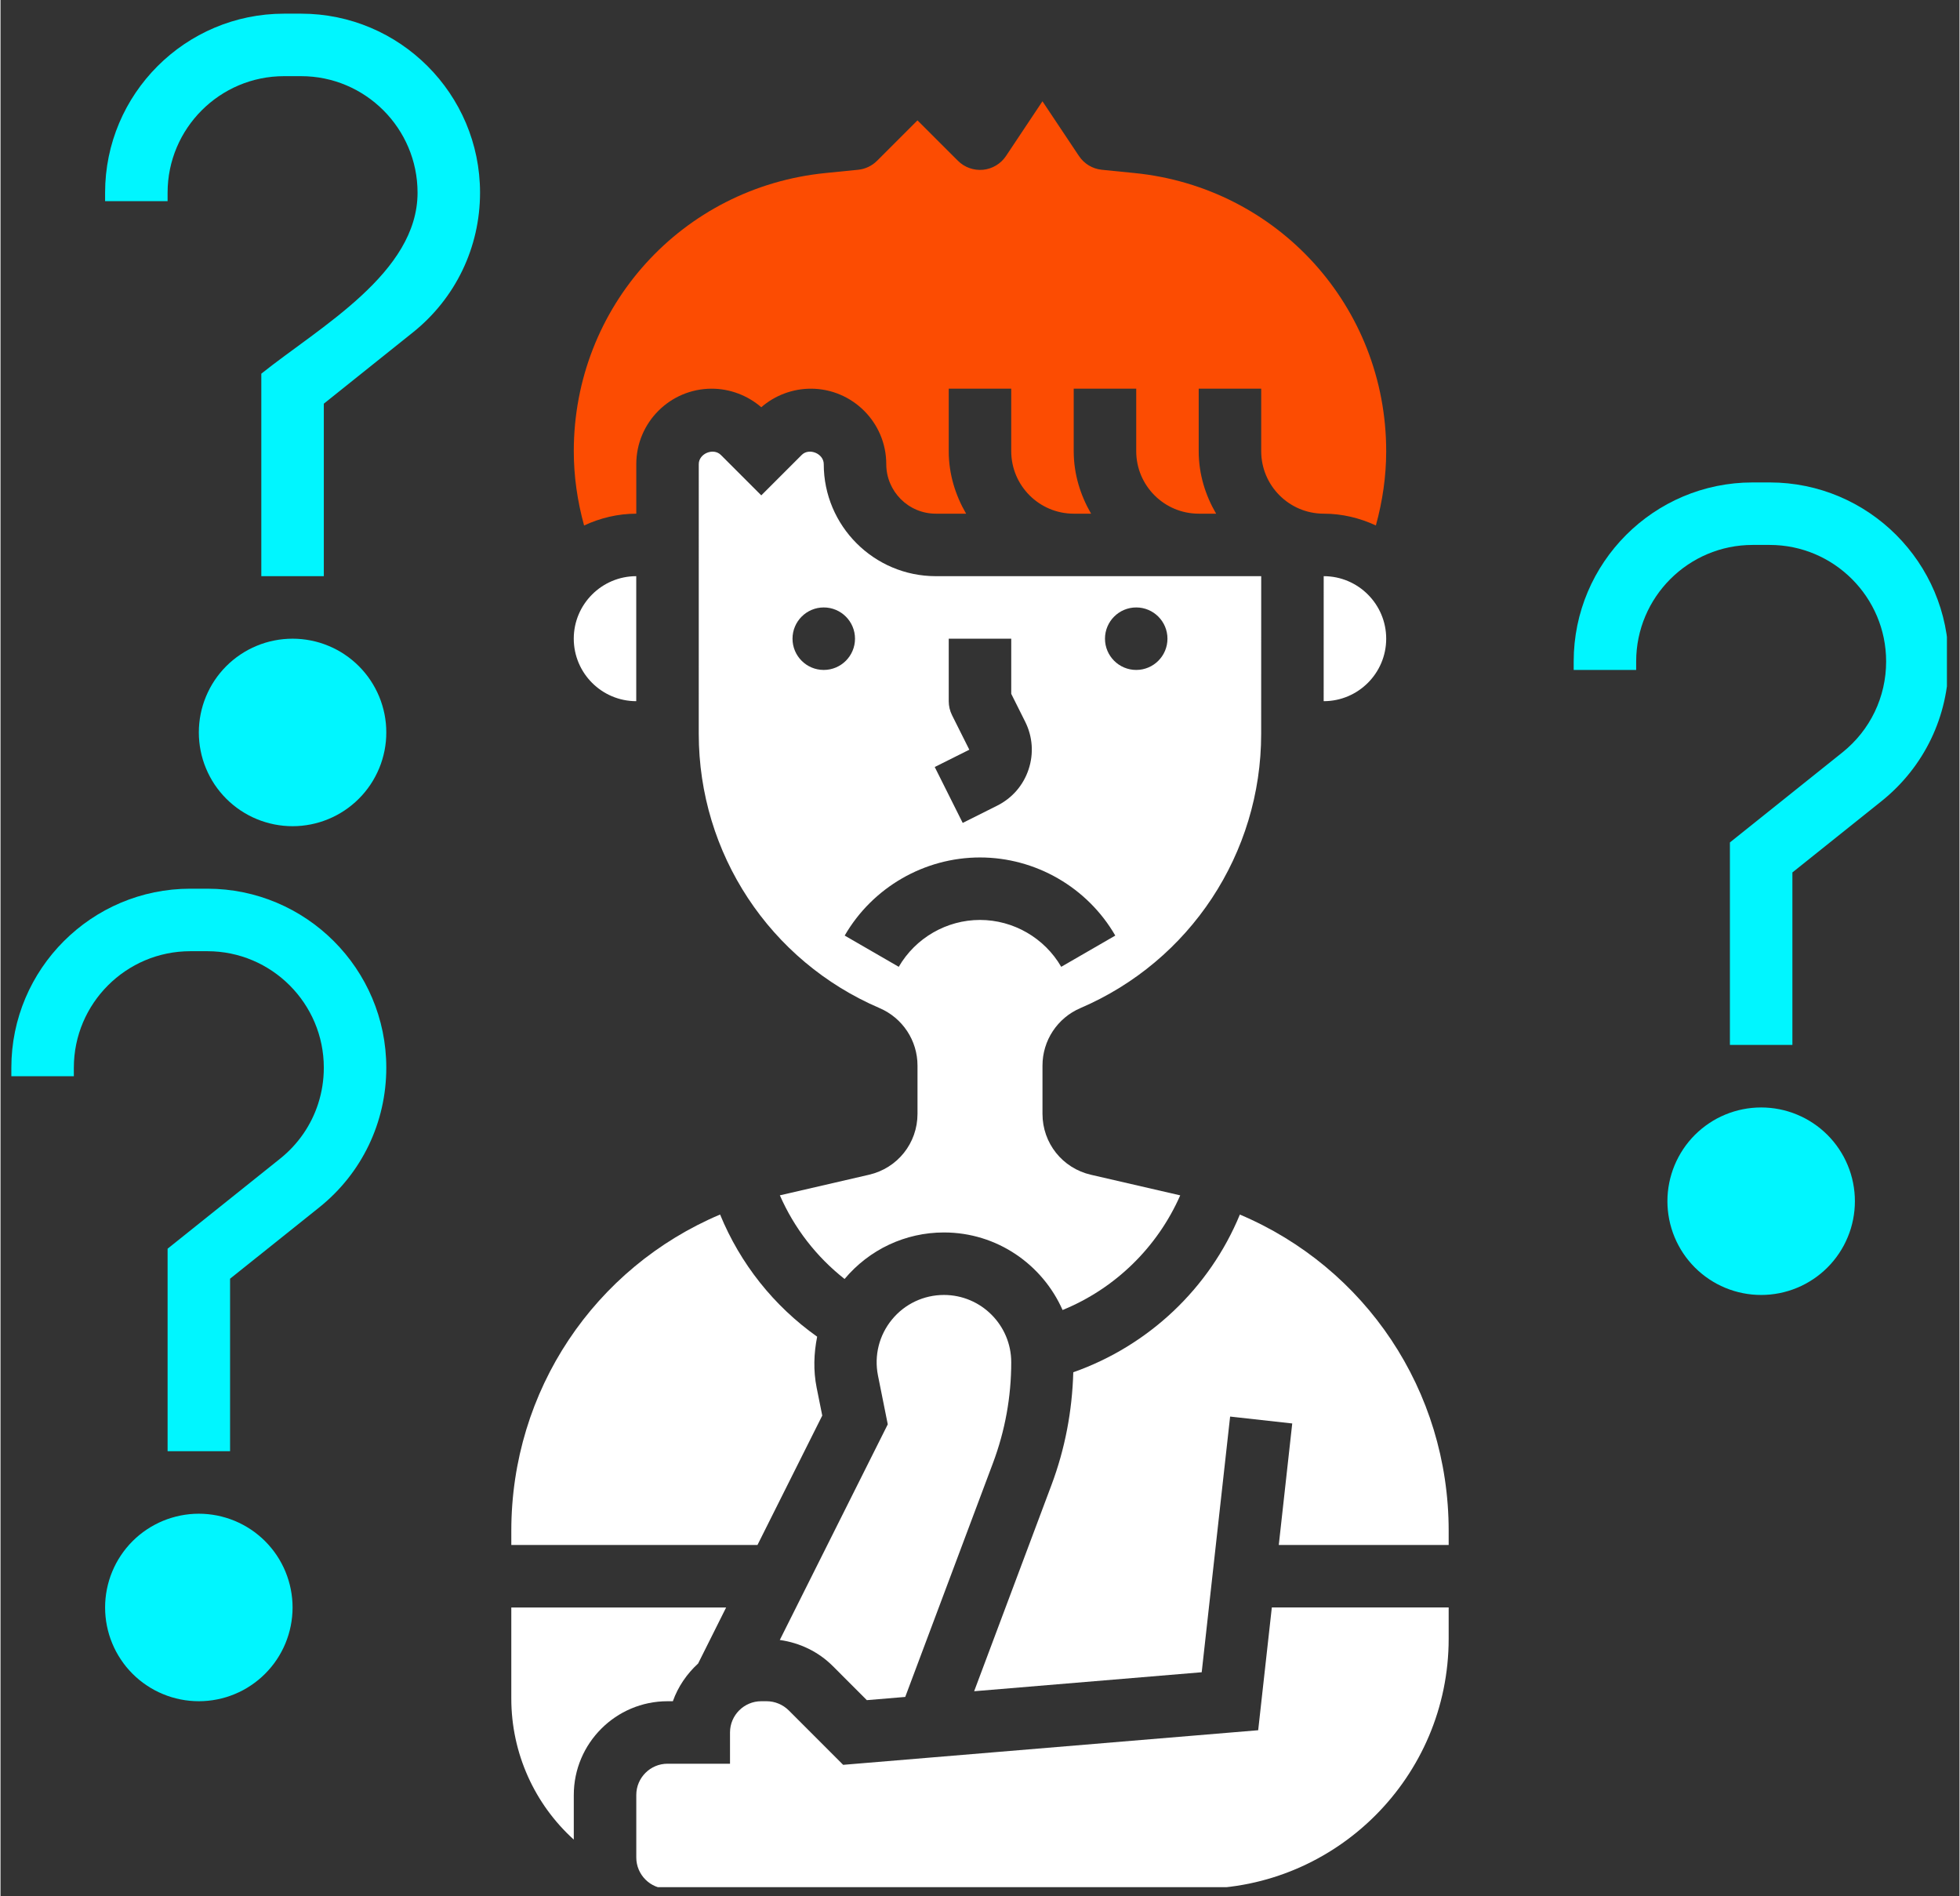
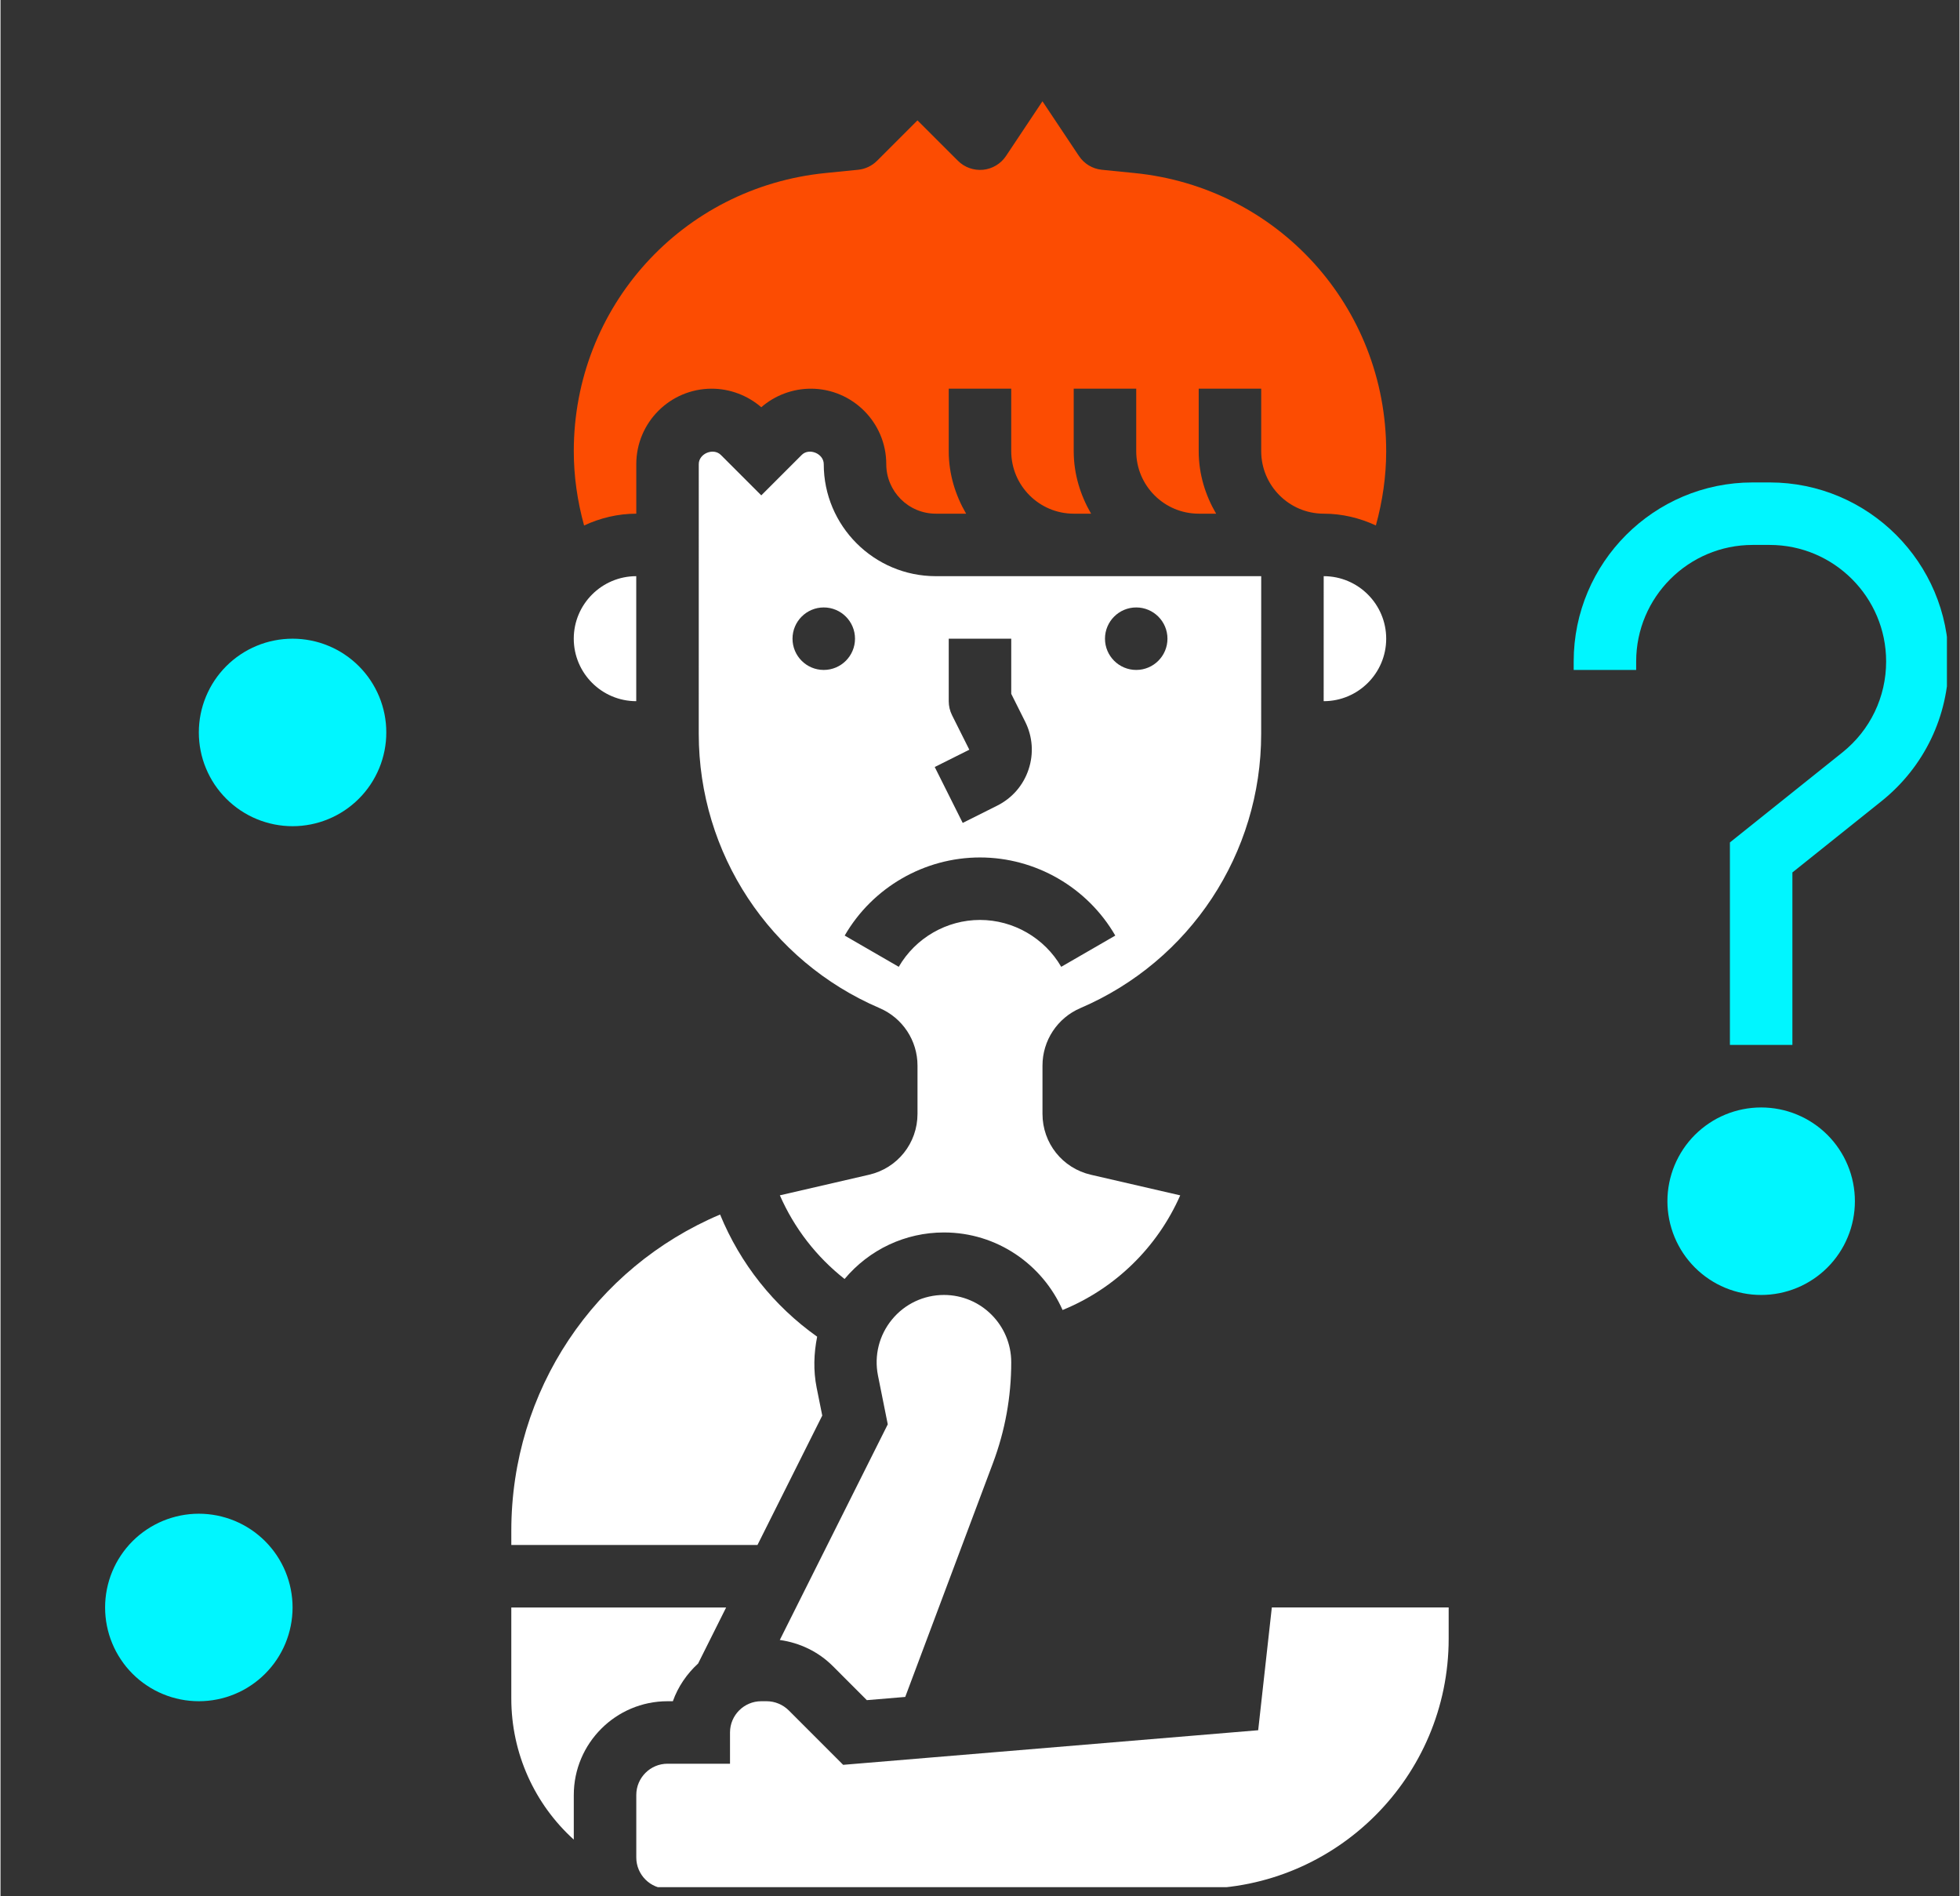
<svg xmlns="http://www.w3.org/2000/svg" xml:space="preserve" width="1465px" height="1417px" style="shape-rendering:geometricPrecision; text-rendering:geometricPrecision; image-rendering:optimizeQuality; fill-rule:evenodd; clip-rule:evenodd" viewBox="0 0 1465 1417.74">
  <rect x="0" y="0" width="1465" height="1417.74" fill="#333333" stroke="none" />
  <defs>
    <style type="text/css">       .fil2 {fill:none;fill-rule:nonzero}    .fil3 {fill:#00F6FF;fill-rule:nonzero}    .fil1 {fill:#FC4C02;fill-rule:nonzero}    .fil0 {fill:white;fill-rule:nonzero}     </style>
    <clipPath id="id0" style="clip-rule:nonzero">
      <path d="M472.01 1199.88l612.68 0 0 211.21 -612.68 0 0 -211.21zm0 0z" />
    </clipPath>
    <clipPath id="id1" style="clip-rule:nonzero">
      <path d="M76.06 10.22l283.41 0 0 422.77 -283.41 0 0 -422.77zm0 0z" />
    </clipPath>
    <clipPath id="id2" style="clip-rule:nonzero">
      <path d="M7.92 662.22l280.7 0 0 425.13 -280.7 0 0 -425.13zm0 0z" />
    </clipPath>
    <clipPath id="id3" style="clip-rule:nonzero">
      <path d="M1176.38 357.96l279.22 0 0 425.13 -279.22 0 0 -425.13zm0 0z" />
    </clipPath>
  </defs>
  <g id="Ebene_x0020_1">
    <path class="fil0" d="M614.53 1058.45l-4.19 -20.83c-2.57,-12.83 -2.11,-25.72 0.38,-38.14 -32.56,-23.09 -57.52,-54.64 -72.6,-91.35 -93.77,39.7 -156.13,131.46 -156.13,236.48l0 10.61 184.09 0 48.45 -96.77zm0 0z" />
    <path class="fil0" d="M807.57 753.78c82.14,-35.18 135.2,-115.69 135.2,-205.04l0.03 -117.92 -243.35 0c-46.22,0 -83.8,-37.58 -83.8,-83.78 0,-7.91 -11,-12.42 -16.49,-6.86l-30.23 30.22 -30.22 -30.22c-5.59,-5.56 -16.53,-1.05 -16.53,6.86l-0.01 201.65c0,89.39 53.06,169.88 135.23,205.09 17.24,7.41 28.36,24.26 28.36,42.99l0 36.07c0,21.9 -14.92,40.61 -36.24,45.54l-66.69 15.4c10.75,24.54 27.27,45.91 48.39,62.55 18.51,-22.07 45.47,-34.79 74.33,-34.79 39.6,0 73.63,23.9 88.7,57.99 39.31,-16.02 70.91,-46.89 87.98,-85.73l-66.76 -15.4c-21.33,-4.92 -36.24,-23.64 -36.24,-45.54l0 -36.09c0,-18.74 11.12,-35.59 28.34,-42.99zm41.76 -299.58c12.9,0 23.36,10.47 23.36,23.36 0,12.9 -10.46,23.37 -23.36,23.37 -12.89,0 -23.36,-10.47 -23.36,-23.37 0,-12.89 10.47,-23.36 23.36,-23.36zm-124.82 106.38l-12.93 -25.82c-1.61,-3.24 -2.46,-6.84 -2.46,-10.47l0 -46.73 46.74 0 0 41.23 10.44 20.88c5.58,11.17 6.48,23.84 2.52,35.68 -3.94,11.85 -12.26,21.44 -23.43,27.04l-25.82 12.93 -20.92 -41.81 25.86 -12.93zm-132.22 -83.02c0,-12.89 10.47,-23.36 23.36,-23.36 12.9,0 23.37,10.47 23.37,23.36 0,12.9 -10.47,23.37 -23.37,23.37 -12.89,0 -23.36,-10.44 -23.36,-23.37zm140.19 210.3c-24.94,0 -48.22,13.45 -60.74,35.05l-40.43 -23.36c20.83,-36.03 59.61,-58.41 101.17,-58.41 41.58,0 80.37,22.38 101.19,58.41l-40.43 23.36c-12.52,-21.6 -35.8,-35.05 -60.76,-35.05zm0 0z" />
    <path class="fil1" d="M475.46 384.09l0 -37.05c0,-31.11 25.3,-56.41 56.4,-56.41 13.57,0 26.84,5.01 37.07,13.87 10.17,-8.86 23.47,-13.87 37.05,-13.87 31.1,0 56.42,25.3 56.42,56.41 0,20.43 16.63,37.05 37.05,37.05l22.66 0c-8.02,-13.8 -12.99,-29.63 -12.99,-46.74l0 -46.72 46.74 0 0 46.72c0,25.77 20.96,46.74 46.73,46.74l12.99 0c-8.02,-13.8 -12.99,-29.63 -12.99,-46.74l0 -46.72 46.74 0 0 46.72c0,25.77 20.95,46.74 46.73,46.74l13.02 0c-8.06,-13.79 -13.02,-29.63 -13.02,-46.74l0 -46.72 46.74 0 0 46.72c0,25.77 20.95,46.74 46.73,46.74 13.98,0 27.1,3.29 39.02,8.81 4.97,-18.04 7.72,-36.6 7.72,-55.55 0,-107.83 -80.92,-197.24 -188.23,-207.97l-24.42 -2.44c-6.96,-0.7 -13.22,-4.46 -17.11,-10.29l-27.3 -40.93 -27.27 40.93c-3.89,5.83 -10.19,9.6 -17.13,10.29 -6.97,0.65 -13.89,-1.78 -18.83,-6.74l-30.24 -30.2 -30.2 30.2c-3.81,3.81 -8.82,6.2 -14.18,6.74l-24.42 2.44c-107.31,10.73 -188.22,100.14 -188.22,207.97 0,18.95 2.73,37.51 7.71,55.57 11.92,-5.54 25.04,-8.81 39.03,-8.83zm0 0z" />
    <path class="fil0" d="M622.51 1245.86l25.36 25.38 28.72 -2.4 65.6 -174.87c9.08,-24.21 13.67,-49.56 13.67,-75.38 0,-27.74 -22.58,-50.32 -50.31,-50.32 -15.12,0 -29.33,6.71 -38.91,18.41 -9.6,11.72 -13.41,26.93 -10.45,41.79l7.33 36.54 -80.74 161.24c14.95,2.12 28.85,8.71 39.73,19.61zm0 0z" />
    <path class="fil0" d="M475.43 524.29l0 -93.47c-25.76,0 -46.73,20.97 -46.73,46.74 0.02,25.78 20.97,46.73 46.73,46.73zm0 0z" />
    <path class="fil0" d="M989.53 430.82l-0.02 93.47 0.02 0c25.78,0 46.74,-20.95 46.74,-46.73 0,-25.77 -20.96,-46.74 -46.74,-46.74zm0 0z" />
    <g>  </g>
    <g style="clip-path:url(#id0)">
      <g>
        <path class="fil0" d="M940.54 1293.74l-310.38 25.87 -40.7 -40.72c-4.37,-4.33 -10.38,-6.84 -16.53,-6.84l-4 0c-12.91,0 -23.38,10.49 -23.38,23.37l0 23.36 -46.73 0c-12.89,0 -23.36,10.5 -23.36,23.38l0 46.72c0,12.88 10.47,23.38 23.36,23.38l397.24 0c103.07,0 186.93,-83.84 186.93,-186.95l0 -23.36 -132.25 0 -10.2 91.79zm0 0z" />
      </g>
    </g>
    <path class="fil2" d="M472.01 1199.88l612.68 0 0 211.21 -612.68 0 0 -211.21zm0 0z" />
-     <path class="fil0" d="M926.84 908.16c-22.74,55.14 -68.2,98.04 -124.58,117.92 -0.81,28.83 -6.13,57.18 -16.31,84.29l-57.83 154.21 170.18 -14.2 21.25 -191.18 46.45 5.16 -10.06 90.86 127.05 0 0 -10.6c0,-105.03 -62.35,-196.79 -156.15,-236.46zm0 0z" />
    <path class="fil0" d="M502.81 1272.05c3.89,-10.94 10.5,-20.51 18.89,-28.2l20.95 -41.9 -160.66 0 0 68.05c0,41.19 17.58,79.14 46.73,105.52l0 -33.36c0,-38.65 31.45,-70.11 70.1,-70.11l3.99 0zm0 0z" />
    <g>  </g>
    <g style="clip-path:url(#id1)">
      <g>
-         <path class="fil3" d="M224.77 10.22l-12.72 0c-73.82,0 -133.84,60.03 -133.84,133.85l0 6.35 46.74 0 0 -6.35c0,-48.05 39.06,-87.12 87.1,-87.12l12.73 0c48.03,0 87.1,39.07 87.1,87.12 0,60 -72.95,100.23 -116.84,135.34l0 151.41 46.74 0 0 -128.98 66.62 -53.28c31.91,-25.53 50.21,-63.63 50.21,-104.49 0,-73.82 -60.03,-133.85 -133.84,-133.85z" />
-       </g>
+         </g>
    </g>
    <path class="fil2" d="M76.06 10.22l283.41 0 0 422.77 -283.41 0 0 -422.77zm0 0z" />
    <path class="fil3" d="M288.5 547.67c0,2.29 -0.09,4.57 -0.32,6.87 -0.23,2.28 -0.57,4.54 -1.01,6.8 -0.46,2.25 -1.01,4.48 -1.68,6.68 -0.66,2.2 -1.43,4.35 -2.31,6.46 -0.88,2.14 -1.87,4.2 -2.95,6.22 -1.07,2.04 -2.26,4.01 -3.53,5.91 -1.28,1.91 -2.64,3.75 -4.1,5.52 -1.45,1.78 -3,3.48 -4.63,5.1 -1.61,1.63 -3.32,3.17 -5.09,4.62 -1.78,1.47 -3.62,2.82 -5.52,4.1 -1.91,1.27 -3.87,2.46 -5.91,3.54 -2.02,1.09 -4.09,2.06 -6.22,2.94 -2.12,0.88 -4.28,1.65 -6.46,2.31 -2.2,0.67 -4.43,1.23 -6.68,1.68 -2.26,0.44 -4.52,0.78 -6.8,1.01 -2.3,0.23 -4.58,0.34 -6.87,0.34 -2.3,0 -4.59,-0.11 -6.88,-0.34 -2.29,-0.23 -4.55,-0.57 -6.8,-1.01 -2.26,-0.45 -4.48,-1.01 -6.68,-1.68 -2.19,-0.66 -4.36,-1.43 -6.47,-2.31 -2.12,-0.88 -4.21,-1.85 -6.22,-2.94 -2.02,-1.08 -3.99,-2.27 -5.91,-3.54 -1.91,-1.28 -3.75,-2.63 -5.52,-4.1 -1.78,-1.45 -3.47,-2.99 -5.1,-4.62 -1.63,-1.62 -3.16,-3.32 -4.62,-5.1 -1.45,-1.77 -2.82,-3.61 -4.11,-5.52 -1.27,-1.9 -2.44,-3.87 -3.53,-5.91 -1.07,-2.02 -2.05,-4.08 -2.93,-6.22 -0.88,-2.11 -1.66,-4.26 -2.33,-6.46 -0.66,-2.2 -1.22,-4.43 -1.66,-6.68 -0.45,-2.26 -0.8,-4.52 -1.01,-6.8 -0.23,-2.3 -0.34,-4.58 -0.34,-6.87 0,-2.3 0.11,-4.59 0.34,-6.87 0.21,-2.3 0.56,-4.56 1.01,-6.81 0.44,-2.26 1,-4.48 1.66,-6.67 0.67,-2.2 1.45,-4.37 2.33,-6.48 0.88,-2.12 1.86,-4.2 2.93,-6.22 1.09,-2.02 2.26,-3.99 3.53,-5.9 1.29,-1.92 2.66,-3.76 4.11,-5.53 1.46,-1.78 2.99,-3.47 4.62,-5.1 1.63,-1.63 3.32,-3.16 5.1,-4.62 1.77,-1.45 3.61,-2.82 5.52,-4.09 1.92,-1.28 3.89,-2.46 5.91,-3.55 2.01,-1.07 4.1,-2.05 6.22,-2.93 2.11,-0.88 4.28,-1.66 6.47,-2.33 2.2,-0.66 4.42,-1.22 6.68,-1.66 2.25,-0.45 4.51,-0.79 6.8,-1.01 2.29,-0.22 4.58,-0.34 6.88,-0.34 2.29,0 4.57,0.12 6.87,0.34 2.28,0.22 4.54,0.56 6.8,1.01 2.25,0.44 4.48,1 6.68,1.66 2.18,0.67 4.34,1.45 6.46,2.33 2.13,0.88 4.2,1.86 6.22,2.93 2.04,1.09 4,2.27 5.91,3.55 1.9,1.27 3.74,2.64 5.52,4.09 1.77,1.46 3.48,2.99 5.09,4.62 1.63,1.63 3.18,3.32 4.63,5.1 1.46,1.77 2.82,3.61 4.1,5.53 1.27,1.91 2.46,3.88 3.53,5.9 1.08,2.02 2.07,4.1 2.95,6.22 0.88,2.11 1.65,4.28 2.31,6.48 0.67,2.19 1.22,4.41 1.68,6.67 0.44,2.25 0.78,4.51 1.01,6.81 0.23,2.28 0.32,4.57 0.32,6.87zm0 0z" />
    <g>  </g>
    <g style="clip-path:url(#id2)">
      <g>
-         <path class="fil3" d="M154.66 664.5l-12.72 0c-73.81,0 -133.84,60.03 -133.84,133.84l0 6.37 46.74 0 0 -6.37c0,-48.04 39.08,-87.1 87.1,-87.1l12.75 0c48.02,0 87.09,39.06 87.09,87.1 0,9.27 -1.45,18.32 -4.21,26.88 -5.16,16.02 -14.94,30.32 -28.48,41.15l-84.14 67.32 0 151.42 46.72 0 0 -128.99 66.63 -53.27c31.92,-25.54 50.2,-63.62 50.2,-104.51 0,-73.81 -60.02,-133.84 -133.84,-133.84zm0 0z" />
-       </g>
+         </g>
    </g>
    <path class="fil2" d="M7.92 662.22l280.7 0 0 425.13 -280.7 0 0 -425.13zm0 0z" />
    <path class="fil3" d="M218.42 1201.95c0,2.29 -0.12,4.59 -0.35,6.87 -0.22,2.29 -0.57,4.56 -1.01,6.8 -0.45,2.25 -1,4.48 -1.67,6.68 -0.67,2.2 -1.44,4.36 -2.31,6.48 -0.88,2.11 -1.86,4.2 -2.95,6.22 -1.08,2.02 -2.26,3.99 -3.53,5.89 -1.27,1.92 -2.64,3.76 -4.11,5.54 -1.45,1.77 -2.99,3.46 -4.62,5.09 -1.61,1.63 -3.32,3.16 -5.1,4.63 -1.77,1.44 -3.61,2.81 -5.52,4.08 -1.9,1.29 -3.87,2.46 -5.89,3.55 -2.03,1.08 -4.1,2.05 -6.22,2.93 -2.13,0.88 -4.28,1.66 -6.48,2.33 -2.2,0.65 -4.43,1.22 -6.67,1.66 -2.25,0.46 -4.53,0.78 -6.81,1.01 -2.28,0.23 -4.57,0.34 -6.87,0.34 -2.3,0 -4.59,-0.11 -6.87,-0.34 -2.3,-0.23 -4.56,-0.55 -6.81,-1.01 -2.24,-0.44 -4.47,-1.01 -6.67,-1.66 -2.2,-0.67 -4.36,-1.45 -6.48,-2.33 -2.12,-0.88 -4.2,-1.85 -6.22,-2.93 -2.02,-1.09 -3.99,-2.26 -5.89,-3.55 -1.92,-1.27 -3.76,-2.64 -5.54,-4.08 -1.77,-1.47 -3.47,-3 -5.09,-4.63 -1.63,-1.63 -3.16,-3.32 -4.63,-5.09 -1.45,-1.78 -2.82,-3.62 -4.08,-5.54 -1.29,-1.9 -2.46,-3.87 -3.55,-5.89 -1.08,-2.02 -2.06,-4.11 -2.93,-6.22 -0.88,-2.12 -1.67,-4.28 -2.33,-6.48 -0.65,-2.2 -1.22,-4.43 -1.66,-6.68 -0.46,-2.24 -0.79,-4.51 -1.01,-6.8 -0.23,-2.28 -0.34,-4.58 -0.34,-6.87 0,-2.3 0.11,-4.59 0.34,-6.87 0.22,-2.28 0.55,-4.56 1.01,-6.81 0.44,-2.25 1.01,-4.48 1.66,-6.67 0.66,-2.2 1.45,-4.35 2.33,-6.48 0.87,-2.12 1.85,-4.19 2.93,-6.22 1.09,-2.02 2.26,-3.99 3.55,-5.9 1.26,-1.9 2.63,-3.74 4.08,-5.52 1.47,-1.77 3,-3.48 4.63,-5.11 1.62,-1.61 3.32,-3.16 5.09,-4.61 1.78,-1.46 3.62,-2.83 5.54,-4.1 1.9,-1.27 3.87,-2.46 5.89,-3.53 2.02,-1.09 4.1,-2.07 6.22,-2.95 2.12,-0.88 4.28,-1.64 6.48,-2.31 2.2,-0.67 4.43,-1.22 6.67,-1.68 2.25,-0.44 4.51,-0.78 6.81,-1.01 2.28,-0.23 4.57,-0.34 6.87,-0.34 2.3,0 4.59,0.11 6.87,0.34 2.28,0.23 4.56,0.57 6.81,1.01 2.24,0.46 4.47,1.01 6.67,1.68 2.2,0.67 4.35,1.43 6.48,2.31 2.12,0.88 4.19,1.86 6.22,2.95 2.02,1.07 3.99,2.26 5.89,3.53 1.91,1.27 3.75,2.64 5.52,4.1 1.78,1.45 3.49,3 5.1,4.61 1.63,1.63 3.17,3.34 4.62,5.11 1.47,1.78 2.84,3.62 4.11,5.52 1.27,1.91 2.45,3.88 3.53,5.9 1.09,2.03 2.07,4.1 2.95,6.22 0.87,2.13 1.64,4.28 2.31,6.48 0.67,2.19 1.22,4.42 1.67,6.67 0.44,2.25 0.79,4.53 1.01,6.81 0.23,2.28 0.35,4.57 0.35,6.87zm0 0z" />
    <g>  </g>
    <g style="clip-path:url(#id3)">
      <g>
        <path class="fil3" d="M1323.04 360.73l-12.75 0c-73.78,0 -133.81,60.03 -133.81,133.85l0 6.35 46.73 0 0 -6.35c0,-48.05 39.07,-87.12 87.11,-87.12l12.74 0c48.01,0 87.08,39.07 87.08,87.12 0,26.62 -11.92,51.39 -32.69,68.02l-84.14 67.32 0 151.41 46.73 0 0 -128.98 66.62 -53.28c31.92,-25.53 50.22,-63.63 50.22,-104.49 0,-73.82 -60.02,-133.85 -133.84,-133.85zm0 0z" />
      </g>
    </g>
    <path class="fil2" d="M1176.38 357.96l279.22 0 0 425.13 -279.22 0 0 -425.13zm0 0z" />
    <path class="fil3" d="M1386.78 898.18c0,2.29 -0.11,4.57 -0.34,6.87 -0.23,2.28 -0.56,4.54 -1.01,6.8 -0.44,2.25 -1.01,4.48 -1.66,6.68 -0.67,2.2 -1.45,4.35 -2.33,6.46 -0.88,2.14 -1.86,4.2 -2.93,6.22 -1.09,2.04 -2.27,4.01 -3.55,5.91 -1.27,1.91 -2.64,3.75 -4.09,5.52 -1.46,1.78 -2.99,3.49 -4.62,5.1 -1.63,1.62 -3.32,3.17 -5.1,4.62 -1.77,1.47 -3.61,2.82 -5.53,4.1 -1.91,1.27 -3.88,2.46 -5.9,3.54 -2.02,1.09 -4.1,2.06 -6.22,2.94 -2.11,0.88 -4.28,1.65 -6.48,2.32 -2.19,0.66 -4.42,1.22 -6.67,1.67 -2.25,0.44 -4.51,0.78 -6.81,1.01 -2.28,0.23 -4.57,0.33 -6.87,0.33 -2.29,0 -4.59,-0.1 -6.87,-0.33 -2.28,-0.23 -4.56,-0.57 -6.8,-1.01 -2.25,-0.45 -4.48,-1.01 -6.68,-1.67 -2.2,-0.67 -4.34,-1.44 -6.48,-2.32 -2.11,-0.88 -4.18,-1.85 -6.22,-2.94 -2.02,-1.08 -3.99,-2.27 -5.89,-3.54 -1.91,-1.28 -3.74,-2.63 -5.52,-4.1 -1.77,-1.45 -3.48,-3 -5.11,-4.62 -1.61,-1.61 -3.16,-3.32 -4.61,-5.1 -1.46,-1.77 -2.83,-3.61 -4.1,-5.52 -1.27,-1.9 -2.46,-3.87 -3.53,-5.91 -1.1,-2.02 -2.07,-4.08 -2.95,-6.22 -0.88,-2.11 -1.65,-4.26 -2.31,-6.46 -0.67,-2.2 -1.23,-4.43 -1.68,-6.68 -0.44,-2.26 -0.78,-4.52 -1.01,-6.8 -0.23,-2.3 -0.34,-4.58 -0.34,-6.87 0,-2.3 0.11,-4.59 0.34,-6.87 0.23,-2.3 0.57,-4.56 1.01,-6.81 0.45,-2.26 1.01,-4.47 1.68,-6.67 0.66,-2.2 1.43,-4.37 2.31,-6.48 0.88,-2.12 1.85,-4.2 2.95,-6.22 1.07,-2.02 2.26,-3.99 3.53,-5.9 1.27,-1.92 2.64,-3.76 4.1,-5.53 1.45,-1.78 3,-3.47 4.61,-5.1 1.63,-1.62 3.34,-3.16 5.11,-4.62 1.78,-1.45 3.61,-2.82 5.52,-4.09 1.9,-1.28 3.87,-2.46 5.89,-3.55 2.04,-1.07 4.11,-2.05 6.22,-2.93 2.14,-0.88 4.28,-1.66 6.48,-2.32 2.2,-0.67 4.43,-1.23 6.68,-1.67 2.24,-0.45 4.52,-0.79 6.8,-1.01 2.28,-0.22 4.58,-0.34 6.87,-0.34 2.3,0 4.59,0.12 6.87,0.34 2.3,0.22 4.56,0.56 6.81,1.01 2.25,0.44 4.48,1 6.67,1.67 2.2,0.66 4.37,1.44 6.48,2.32 2.12,0.88 4.2,1.86 6.22,2.93 2.02,1.09 3.99,2.27 5.9,3.55 1.92,1.27 3.76,2.64 5.53,4.09 1.78,1.46 3.47,3 5.1,4.62 1.63,1.63 3.16,3.32 4.62,5.1 1.45,1.77 2.82,3.61 4.09,5.53 1.28,1.91 2.46,3.88 3.55,5.9 1.07,2.02 2.05,4.1 2.93,6.22 0.88,2.11 1.66,4.28 2.33,6.48 0.65,2.2 1.22,4.41 1.66,6.67 0.45,2.25 0.78,4.51 1.01,6.81 0.23,2.28 0.34,4.57 0.34,6.87zm0 0z" />
  </g>
</svg>